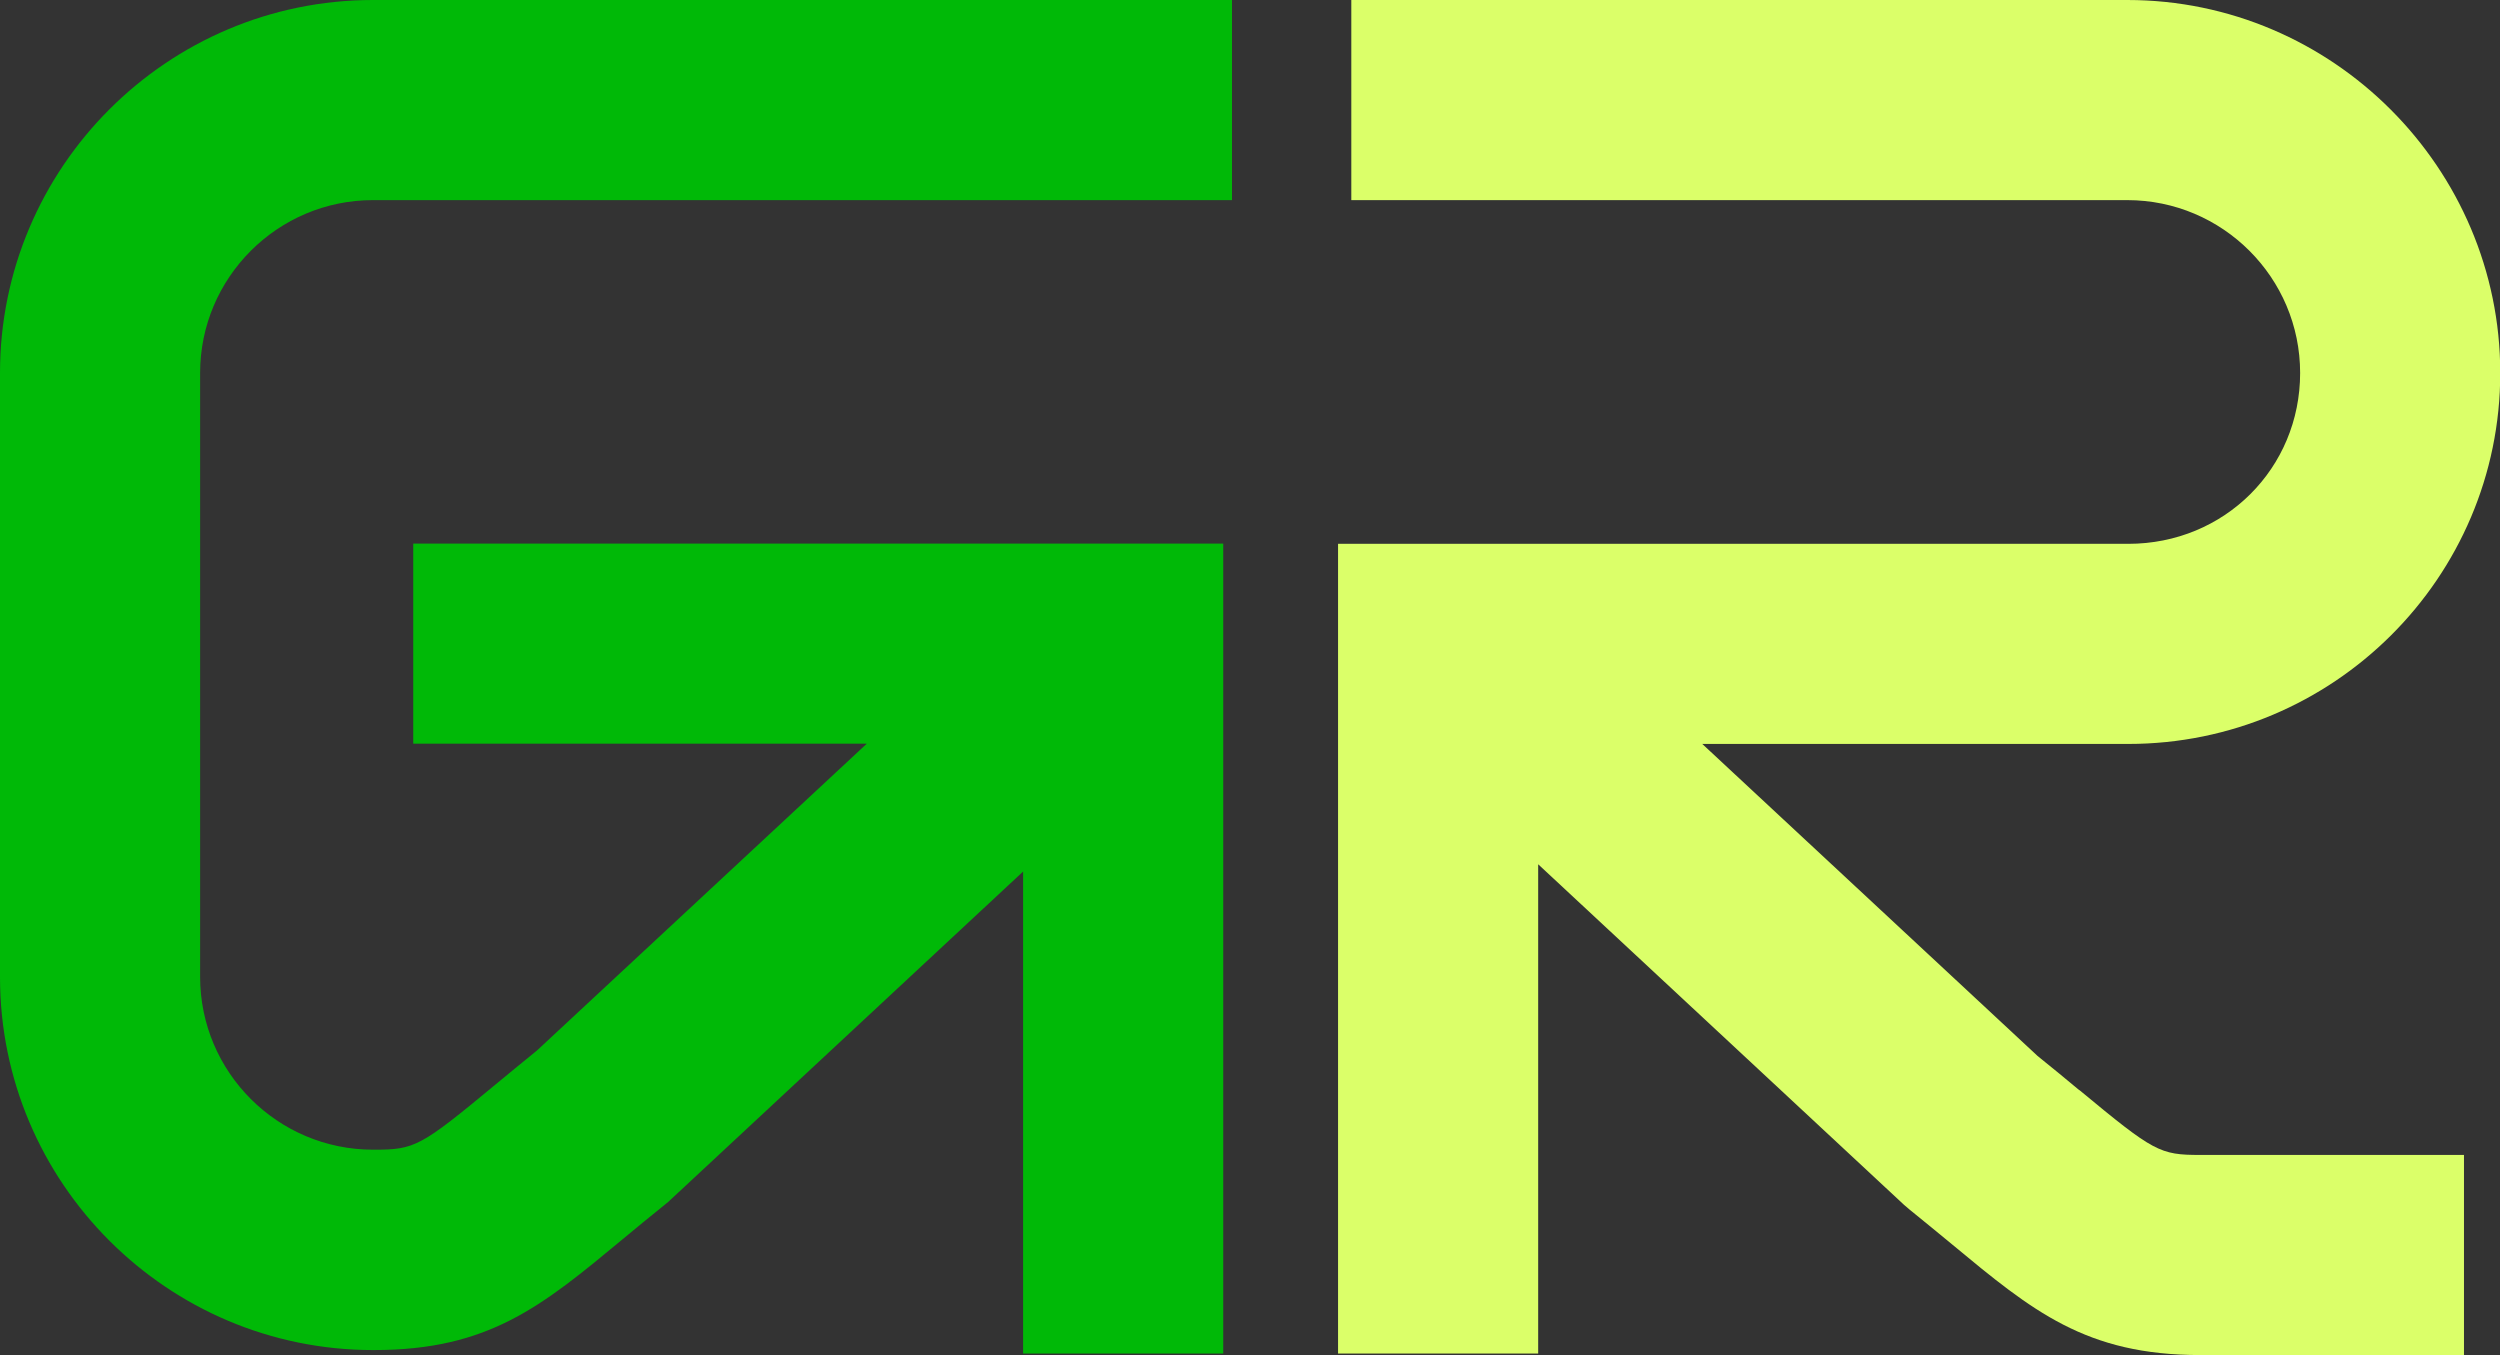
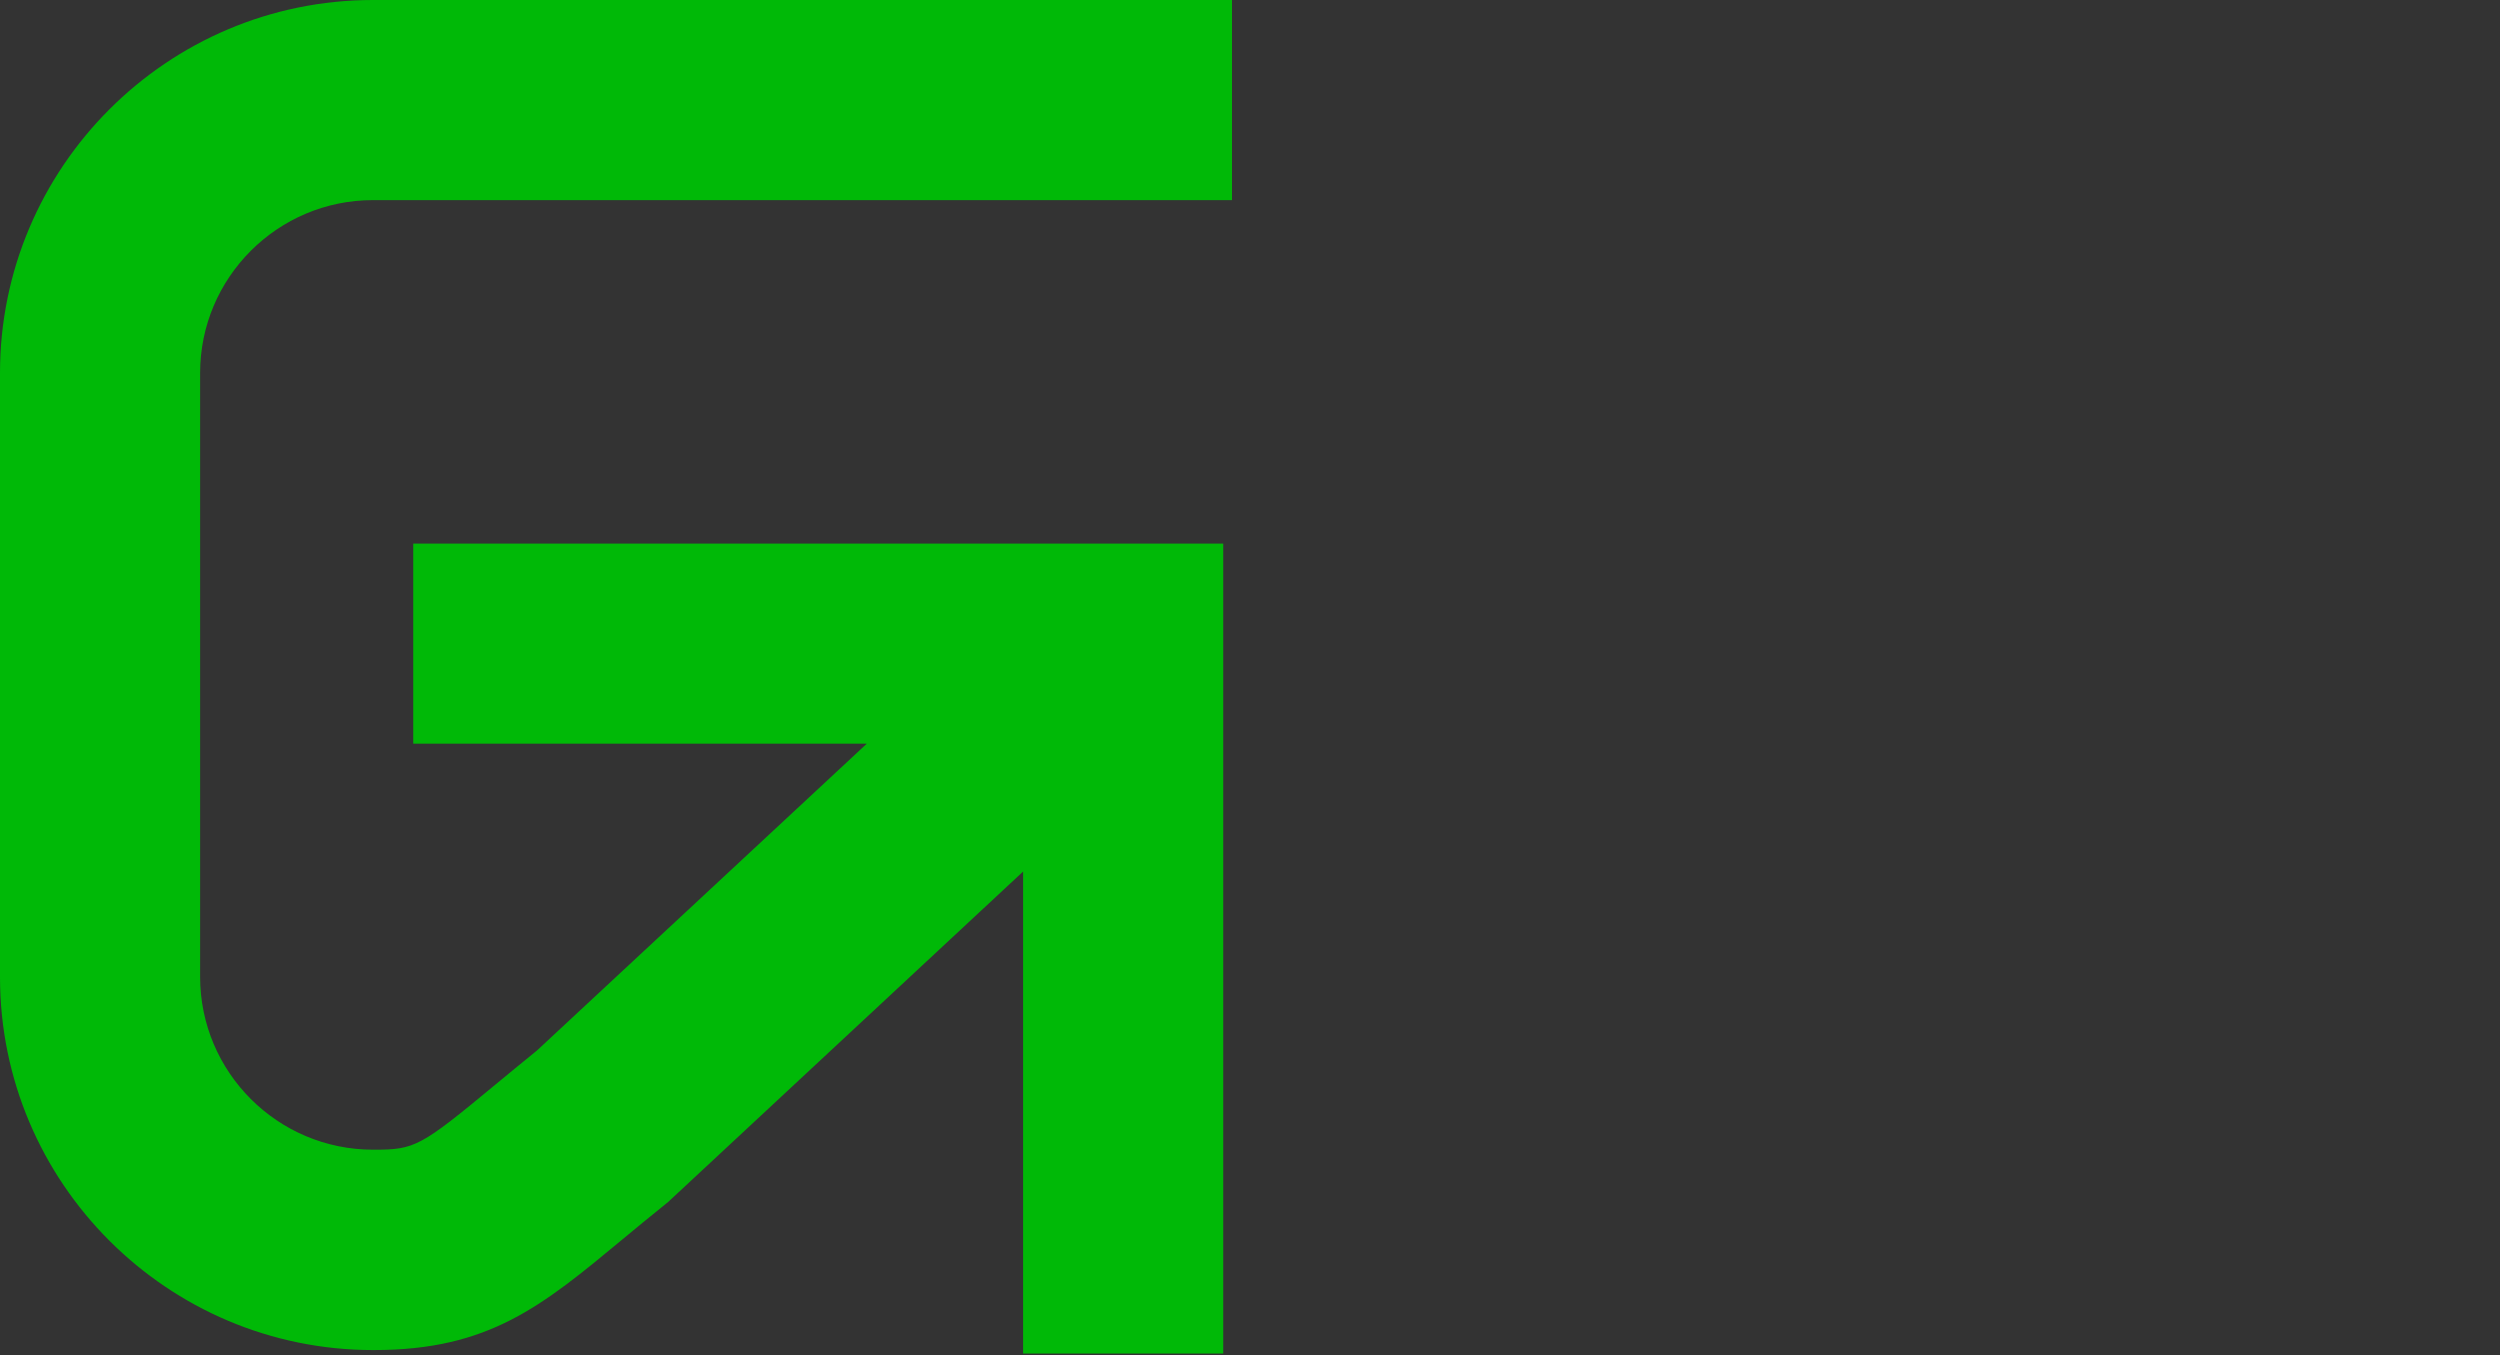
<svg xmlns="http://www.w3.org/2000/svg" id="Layer_2" data-name="Layer 2" viewBox="0 0 99.94 54.17">
  <rect x="0" y="0" width="99.94" height="54.17" fill="#333333" stroke="none" />
  <defs>
    <style>
      .cls-1 {
        fill: #00b907;
      }

      .cls-2 {
        fill: #dbff69;
      }
    </style>
  </defs>
  <g id="Layer_1-2" data-name="Layer 1">
    <g>
      <path class="cls-1" d="M14.91,8H49.25V0H14.91C6.69,0,0,6.69,0,14.91v24.15c0,8.22,6.69,14.91,14.91,14.91h.05c4.59,0,6.71-1.76,9.93-4.43,.51-.42,1.07-.89,1.71-1.4l.11-.09,14.19-13.21v19.27h8V21.73H16.52v8h18.13l-13.19,12.27c-.62,.5-1.17,.96-1.67,1.37-2.98,2.47-3.21,2.59-4.83,2.59h-.05c-3.81,0-6.91-3.1-6.91-6.91V14.91c0-3.81,3.1-6.91,6.91-6.91Z" />
-       <path class="cls-2" d="M83.12,43.58c-.5-.42-1.05-.87-1.67-1.37l-13.4-12.47h17.03c8.2,0,14.87-6.65,14.87-14.83S93.26,0,85.04,0h-31.02V8h31.02c3.81,0,6.91,3.1,6.91,6.91s-3.02,6.83-6.87,6.83h-7.73s-23.86,0-23.86,0V54.11h8v-19.56l14.62,13.61,.21,.18c.63,.51,1.2,.98,1.71,1.4,3.22,2.67,5.35,4.43,9.93,4.43h10.54v-8h-10.54c-1.62,0-1.85-.12-4.83-2.59Z" />
    </g>
  </g>
</svg>